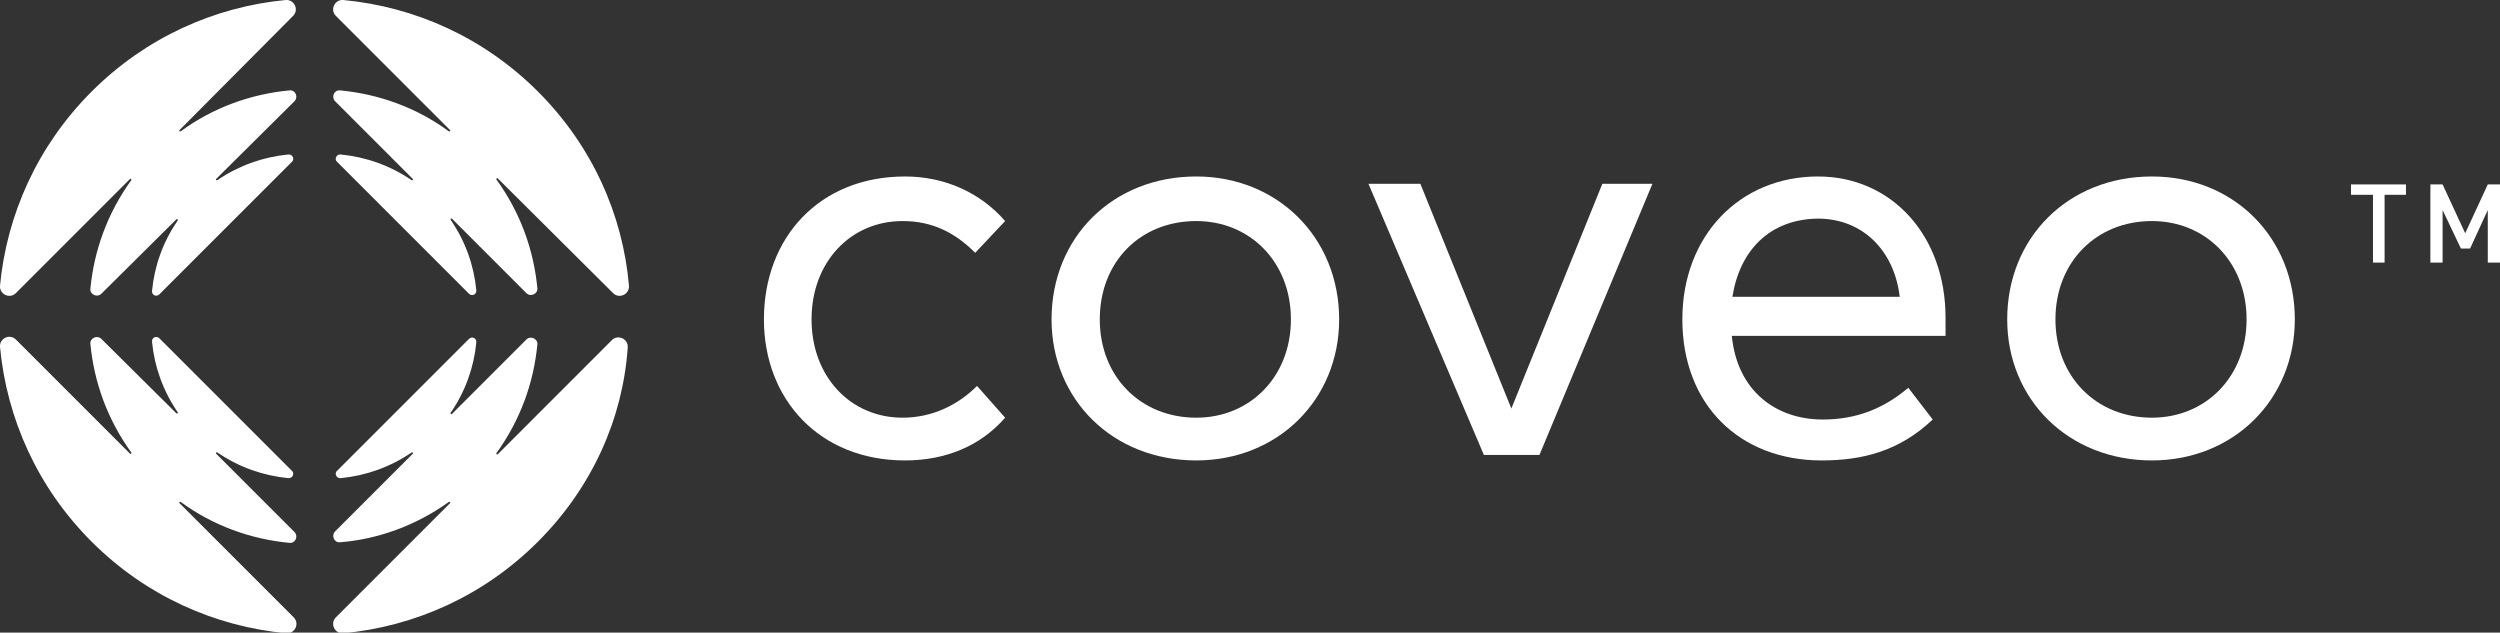
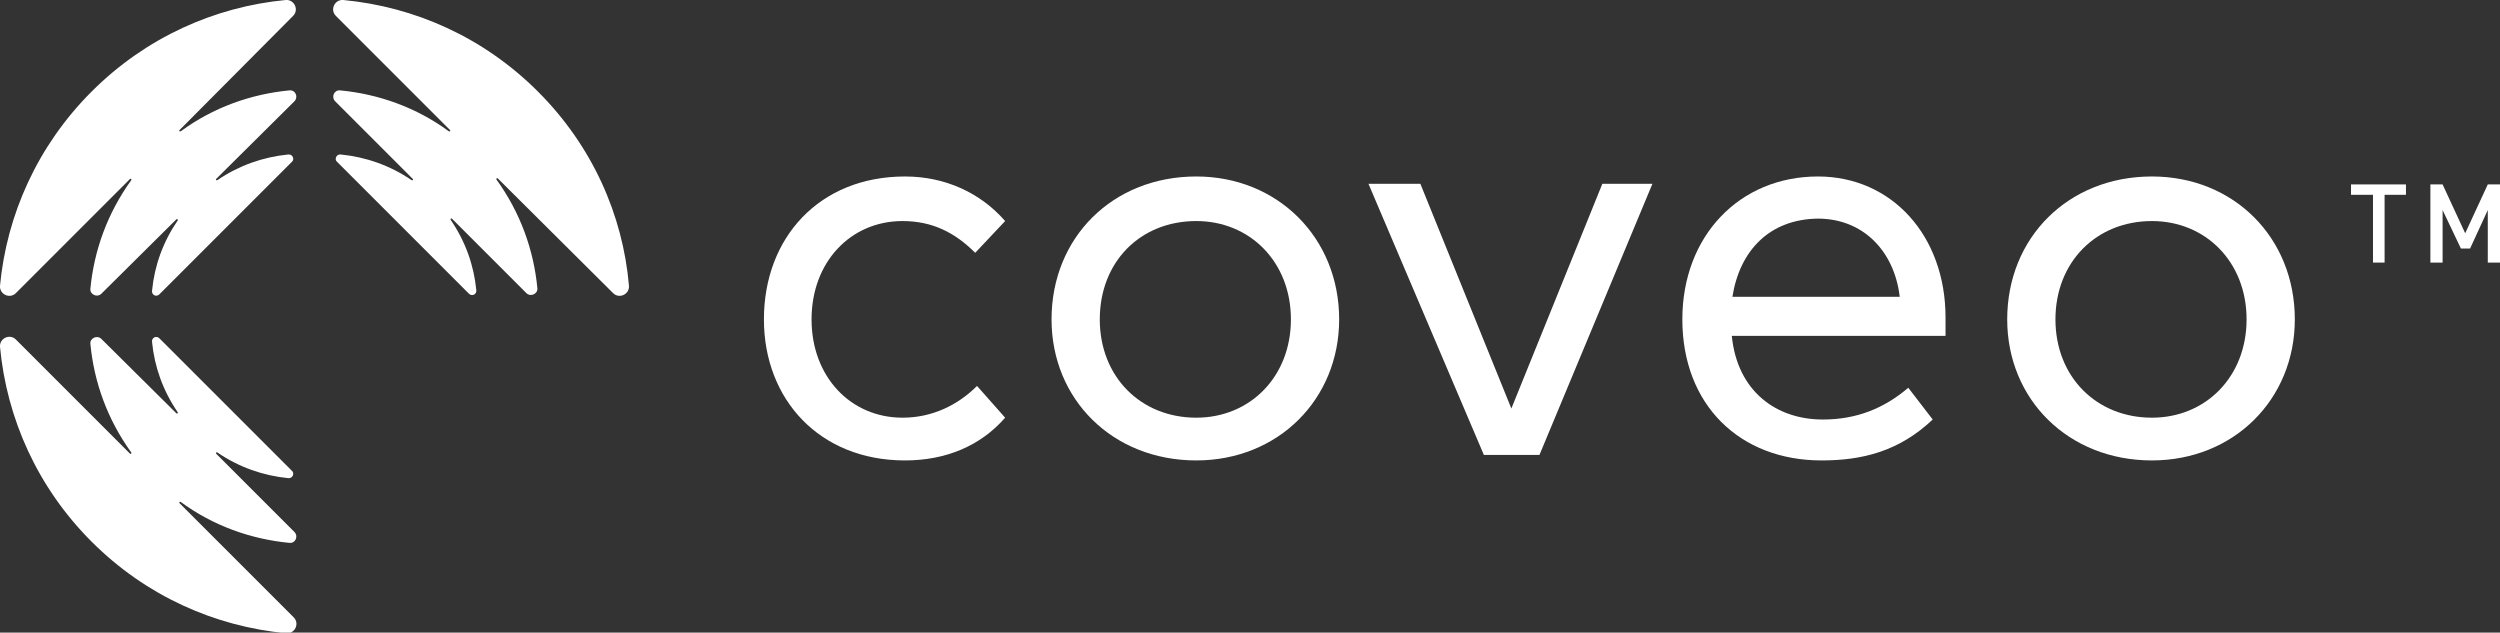
<svg xmlns="http://www.w3.org/2000/svg" version="1.1" id="Layer_1" x="0px" y="0px" viewBox="0 0 409.4 103.6" style="enable-background:new 0 0 409.4 103.6;" xml:space="preserve">
  <rect x="0" y="0" width="409.4" height="103.6" fill="#333333" stroke="none" />
  <style type="text/css">
	.st0{fill:#FFFFFF;}
</style>
  <g>
    <g>
      <path class="st0" d="M164.6,36.2c-4.9,5.2-4.9,5.2-4.9,5.2c-3.3-3.3-7-5.2-11.9-5.2c-8.5,0-14.9,6.7-14.9,16.1s6.4,16.1,14.9,16.1    c4.9,0,9.1-2.1,12.2-5.2c4.6,5.2,4.6,5.2,4.6,5.2c-4,4.6-9.7,7-16.4,7c-14,0-23.1-10-23.1-23.1c0-13.4,9.1-23.4,23.1-23.4    C154.8,28.9,160.6,31.6,164.6,36.2L164.6,36.2z" />
      <path class="st0" d="M219.3,52.3c0,13.1-10,23.1-23.4,23.1c-13.7,0-23.7-10-23.7-23.1c0-13.4,10-23.4,23.7-23.4    C209.2,28.9,219.3,38.9,219.3,52.3L219.3,52.3z M180.1,52.3c0,9.4,6.7,16.1,15.8,16.1c8.8,0,15.5-6.7,15.5-16.1    s-6.7-16.1-15.5-16.1C186.7,36.2,180.1,42.9,180.1,52.3L180.1,52.3z" />
      <polygon class="st0" points="252.1,74.5 243,74.5 224.1,30.1 232.6,30.1 247.5,66.9 262.4,30.1 270.6,30.1   " />
      <path class="st0" d="M318.6,52c0,1.2,0,2.1,0,3c-35,0-35,0-35,0c0.9,9.1,7.3,13.7,14.9,13.7c5.5,0,10-1.8,14-5.2    c4,5.2,4,5.2,4,5.2c-5.5,5.2-11.5,6.7-18.2,6.7c-13.4,0-22.8-9.1-22.8-23.1c0-13.7,9.4-23.4,22.2-23.4    C309.8,28.9,318.6,38.6,318.6,52L318.6,52z M283.7,48.6c27.4,0,27.4,0,27.4,0c-0.9-7.6-6.1-12.8-13.4-12.8    C289.8,35.9,284.9,41,283.7,48.6L283.7,48.6z" />
      <path class="st0" d="M375.8,52.3c0,13.1-10,23.1-23.4,23.1c-13.7,0-23.7-10-23.7-23.1c0-13.4,10-23.4,23.7-23.4    C365.8,28.9,375.8,38.9,375.8,52.3L375.8,52.3z M336.6,52.3c0,9.4,6.7,16.1,15.8,16.1c8.8,0,15.5-6.7,15.5-16.1    s-6.7-16.1-15.5-16.1C343.3,36.2,336.6,42.9,336.6,52.3L336.6,52.3z" />
    </g>
    <g>
      <polyline class="st0" points="394,30.2 385,30.2 385,31.9 388.6,31.9 388.6,43 390.5,43 390.5,31.9 394,31.9 394,30.2   " />
      <polyline class="st0" points="409.4,30.2 407.4,30.2 403.7,38.2 400,30.2 398,30.2 398,43 400,43 400,34.4 403,40.7 404.5,40.7     407.4,34.4 407.4,43 409.4,43 409.4,30.2   " />
    </g>
    <g>
      <path class="st0" d="M88.1,15C79.2,6.1,67.9,1.1,56.2,0C54.8-0.1,54,1.6,55,2.6l18.7,18.7c0.1,0.1,0,0.3-0.2,0.2    c-5.3-3.9-11.5-6.1-17.8-6.7c-1-0.1-1.5,1.1-0.8,1.8l12.7,12.7c0.1,0.1,0,0.3-0.2,0.2c-3.5-2.4-7.5-3.8-11.6-4.2    c-0.7-0.1-1.1,0.8-0.6,1.2l21.6,21.6c0.5,0.5,1.3,0.1,1.2-0.6c-0.4-4.1-1.8-8-4.2-11.5c-0.1-0.1,0.1-0.3,0.2-0.2L86.2,48    c0.7,0.7,1.9,0.1,1.8-0.8c-0.6-6.3-2.8-12.4-6.7-17.8c-0.1-0.1,0.1-0.3,0.2-0.2L100.4,48c1,1,2.7,0.2,2.6-1.2    C102,35.2,97,23.9,88.1,15" />
      <path class="st0" d="M15,15C23.9,6.1,35.2,1.1,46.8,0C48.2-0.1,49,1.6,48,2.6L29.4,21.3c-0.1,0.1,0,0.3,0.2,0.2    c5.3-3.9,11.5-6.1,17.8-6.7c1-0.1,1.5,1.1,0.8,1.8L35.4,29.3c-0.1,0.1,0,0.3,0.2,0.2c3.5-2.4,7.5-3.8,11.6-4.2    c0.7-0.1,1.1,0.8,0.6,1.2L26.1,48.2c-0.5,0.5-1.3,0.1-1.2-0.6c0.4-4.1,1.8-8,4.2-11.5c0.1-0.1-0.1-0.3-0.2-0.2L16.6,48.1    c-0.7,0.7-1.9,0.1-1.8-0.8c0.6-6.3,2.8-12.4,6.7-17.8c0.1-0.1-0.1-0.3-0.2-0.2L2.6,48c-1,1-2.7,0.2-2.6-1.2    C1.1,35.2,6.1,23.9,15,15" />
      <path class="st0" d="M15,88.7c8.9,8.9,20.2,13.9,31.9,15c1.4,0.1,2.2-1.6,1.2-2.6L29.4,82.4c-0.1-0.1,0-0.3,0.2-0.2    c5.3,3.9,11.5,6.1,17.8,6.7c1,0.1,1.5-1.1,0.8-1.8L35.4,74.3c-0.1-0.1,0-0.3,0.2-0.2c3.5,2.4,7.5,3.8,11.6,4.2    c0.7,0.1,1.1-0.8,0.6-1.2L26.1,55.4c-0.5-0.5-1.3-0.1-1.2,0.6c0.4,4.1,1.8,8,4.2,11.5c0.1,0.1-0.1,0.3-0.2,0.2L16.6,55.5    c-0.7-0.7-1.9-0.1-1.8,0.8c0.6,6.3,2.8,12.4,6.7,17.8c0.1,0.1-0.1,0.3-0.2,0.2L2.6,55.6c-1-1-2.7-0.2-2.6,1.2    C1.1,68.5,6.1,79.8,15,88.7" />
-       <path class="st0" d="M88.1,88.7c-8.9,8.9-20.2,13.9-31.9,15c-1.4,0.1-2.2-1.6-1.2-2.6l18.7-18.7c0.1-0.1,0-0.3-0.2-0.2    C68.2,86,62,88.3,55.7,88.8c-1,0.1-1.5-1.1-0.8-1.8l12.7-12.7c0.1-0.1,0-0.3-0.2-0.2c-3.5,2.4-7.5,3.8-11.6,4.2    c-0.7,0.1-1.1-0.8-0.6-1.2l21.6-21.6c0.5-0.5,1.3-0.1,1.2,0.6c-0.4,4.1-1.8,8-4.2,11.5c-0.1,0.1,0.1,0.3,0.2,0.2l12.2-12.2    c0.7-0.7,1.9-0.1,1.8,0.8c-0.6,6.3-2.8,12.4-6.7,17.8c-0.1,0.1,0.1,0.3,0.2,0.2l18.7-18.7c1-1,2.7-0.2,2.6,1.2    C102,68.5,97,79.8,88.1,88.7" />
    </g>
  </g>
</svg>